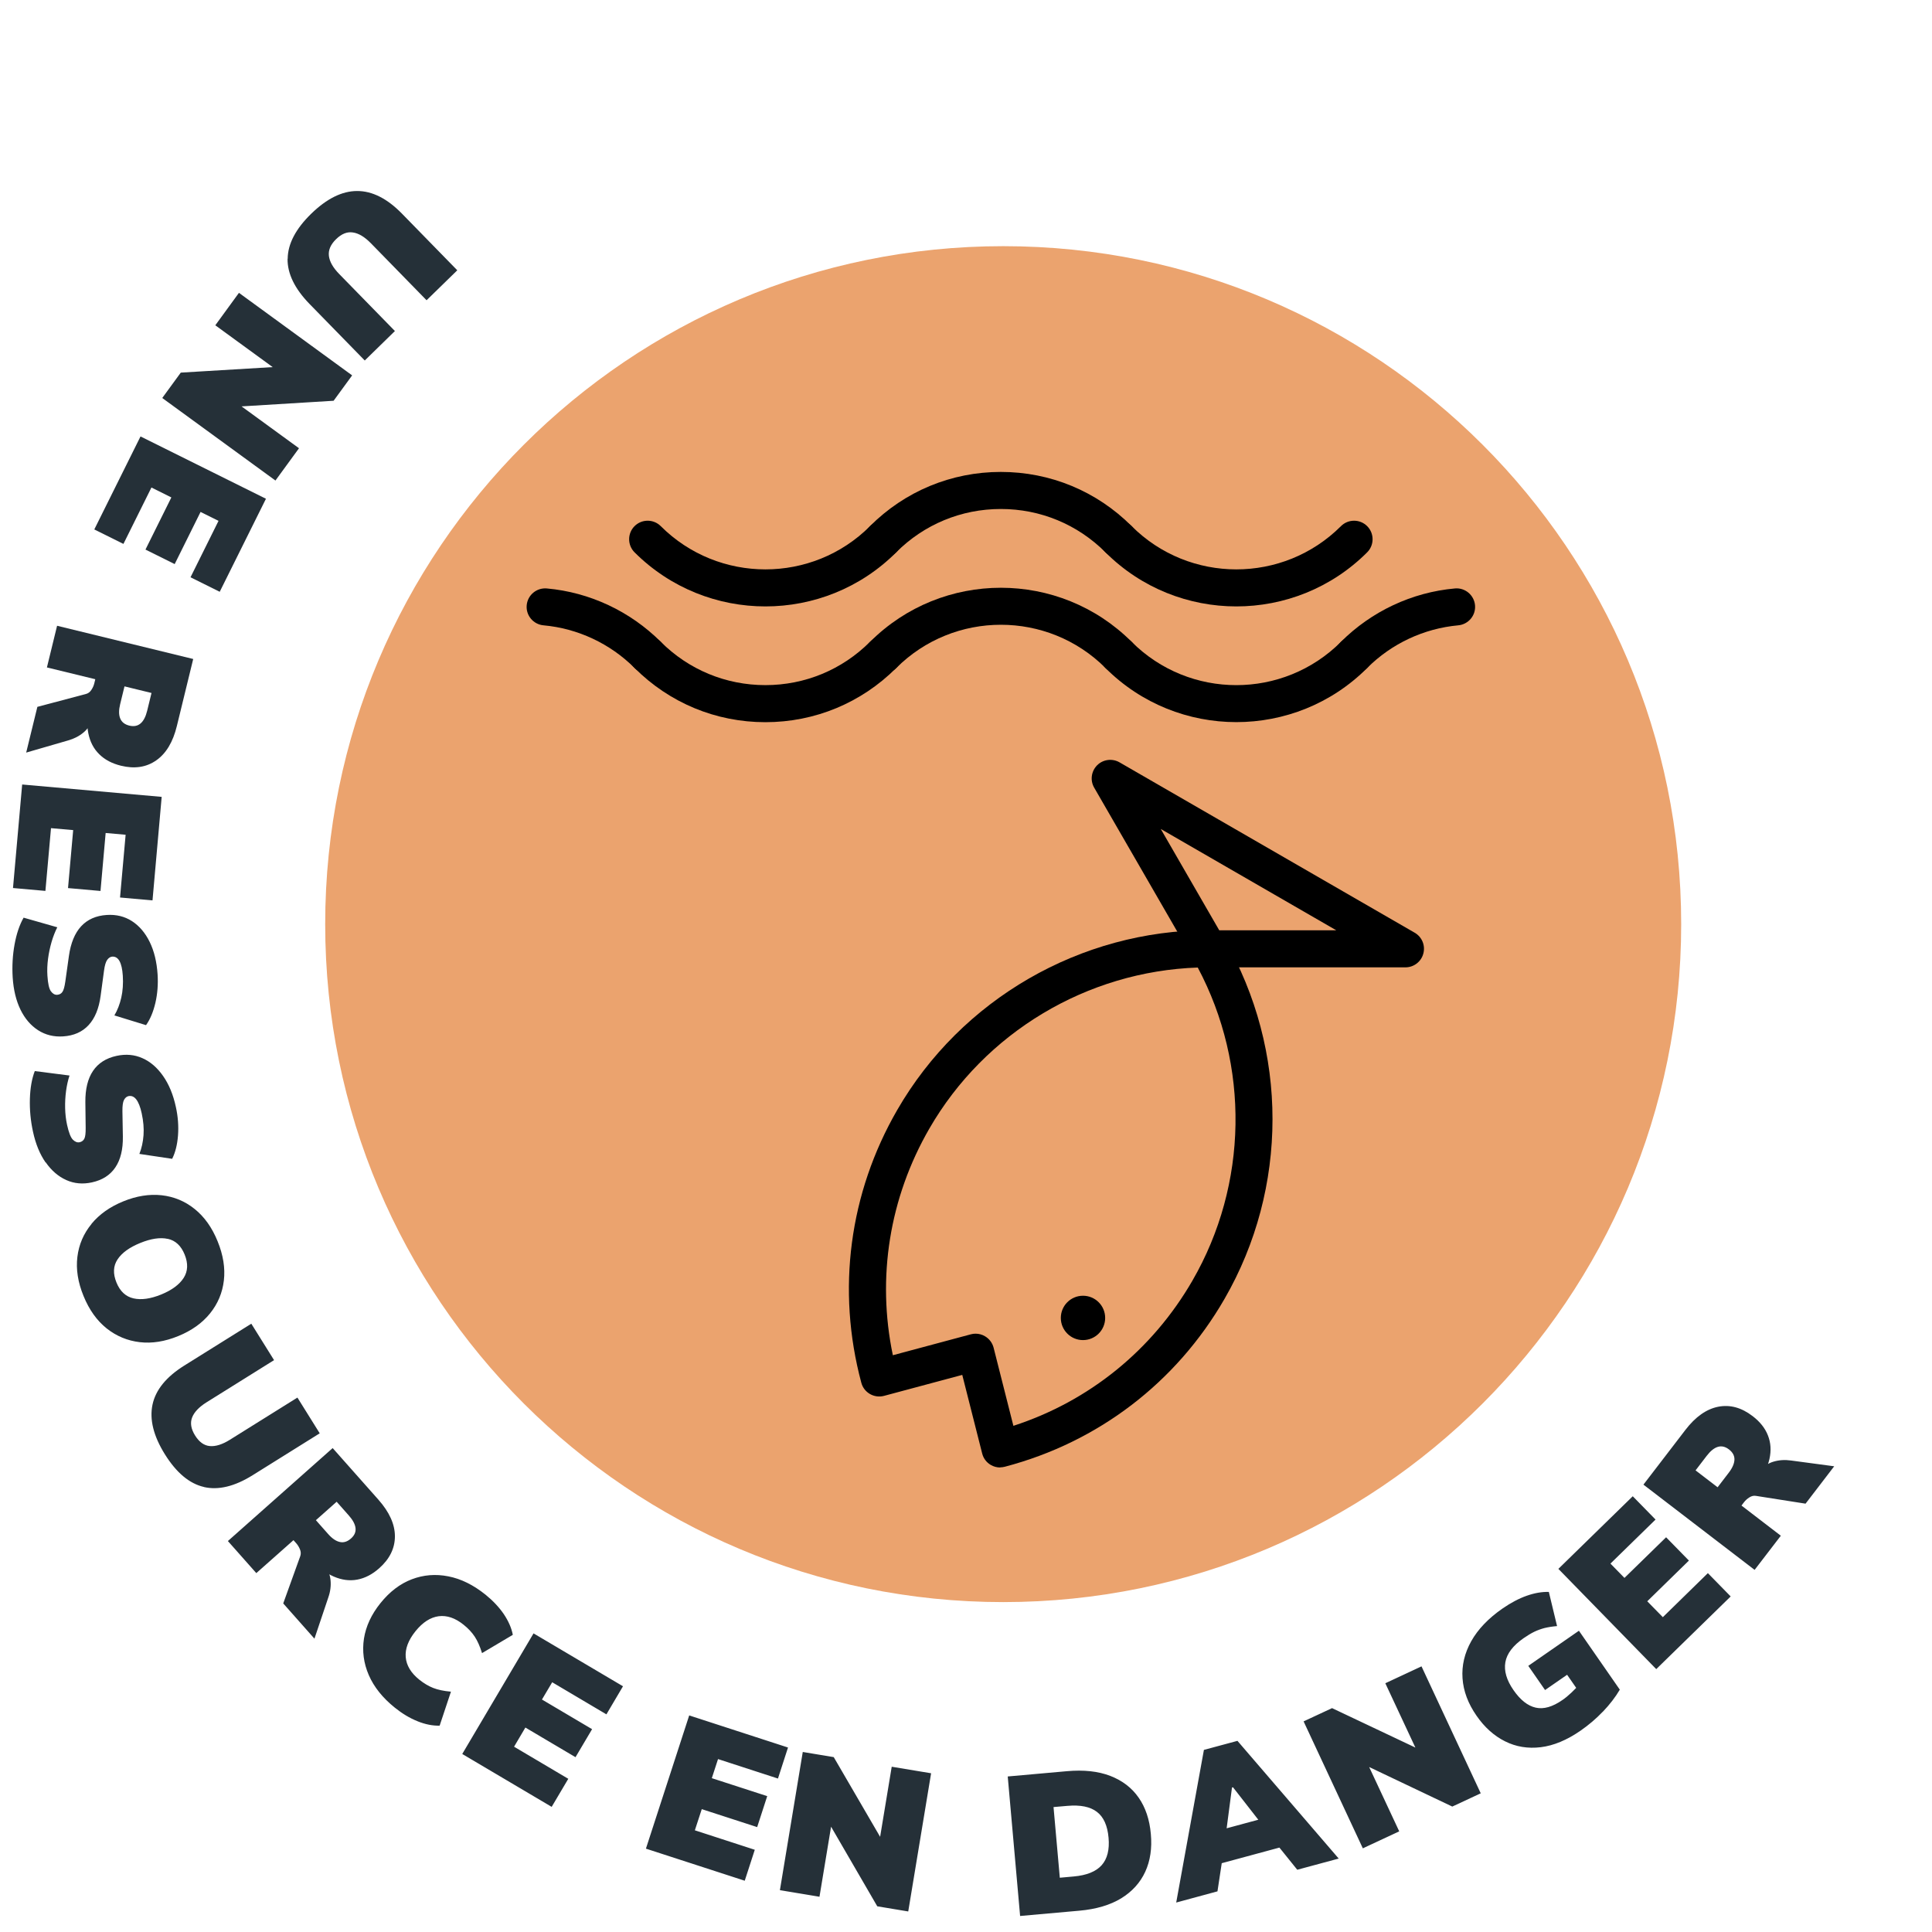
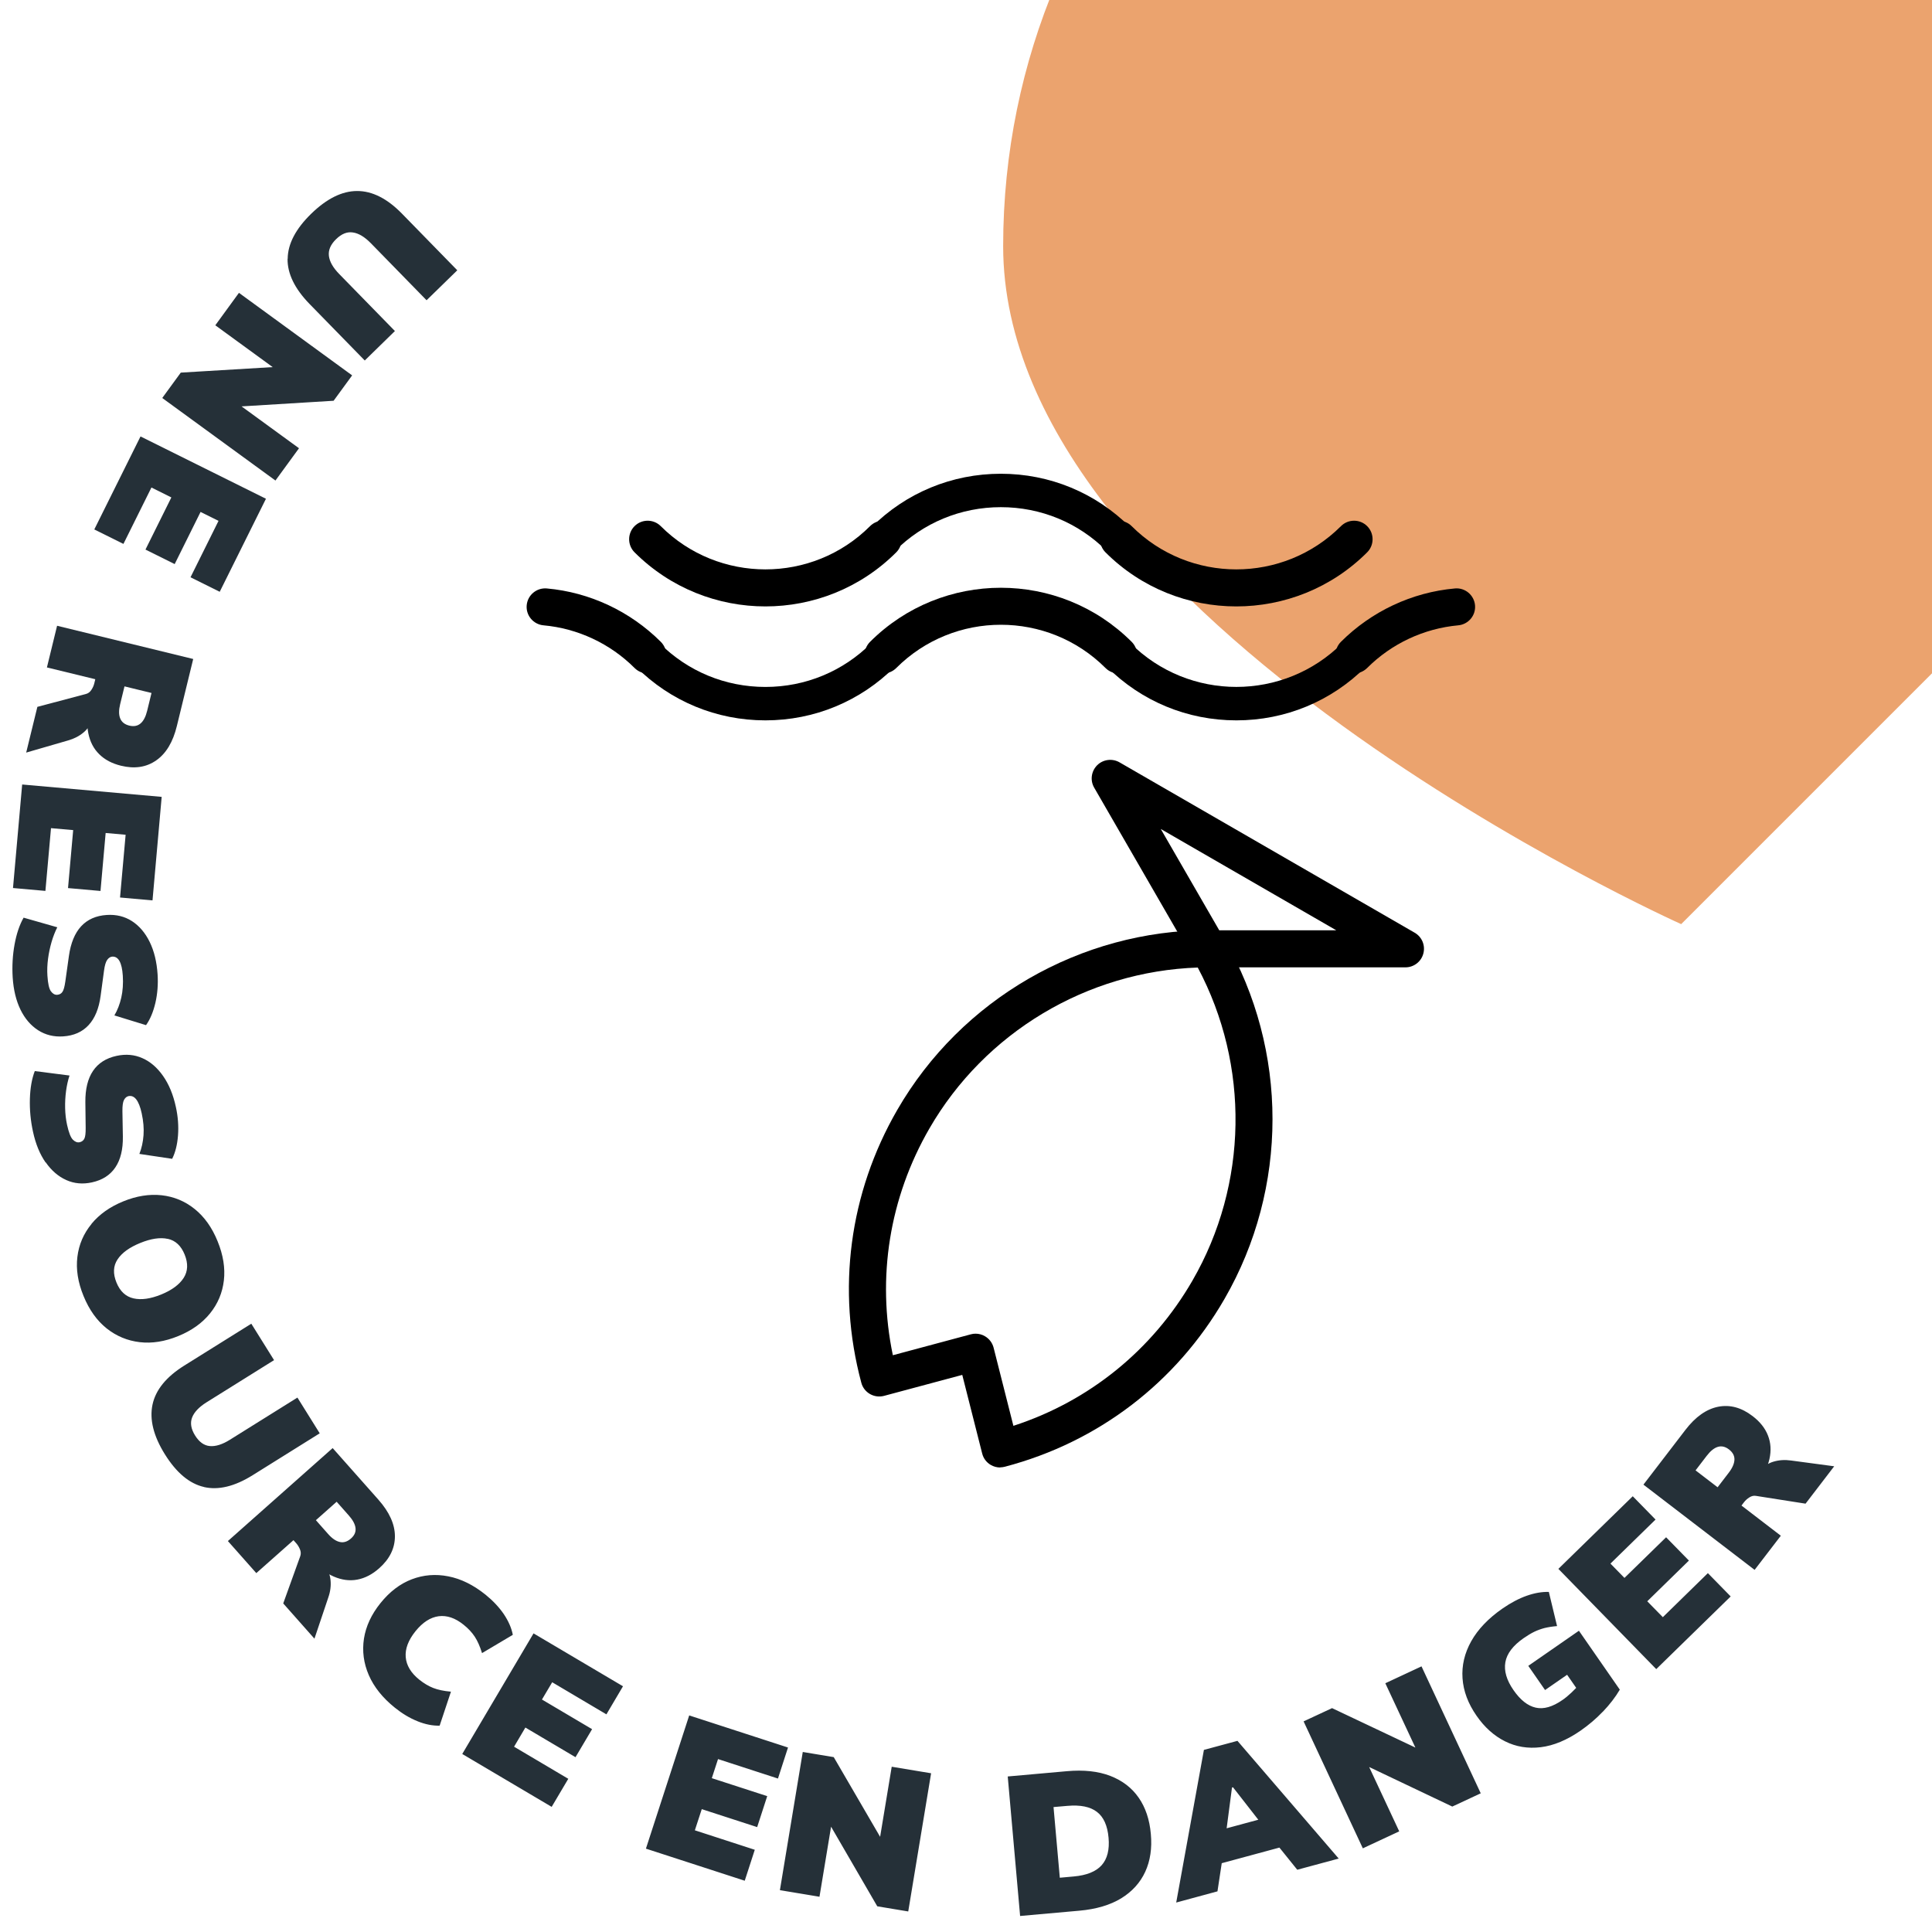
<svg xmlns="http://www.w3.org/2000/svg" id="Calque_1" viewBox="0 0 307.57 307.57">
  <defs>
    <style>.cls-1{fill:#eba36e;}.cls-2{fill:#253038;}</style>
  </defs>
-   <path class="cls-1" d="m267.64,147.12c0,59.61-48.32,107.93-107.93,107.93s-107.94-48.32-107.94-107.93,48.33-107.93,107.94-107.93,107.93,48.32,107.93,107.93" />
+   <path class="cls-1" d="m267.64,147.12s-107.94-48.32-107.94-107.93,48.33-107.93,107.94-107.93,107.93,48.32,107.93,107.93" />
  <path d="m159.22,233.62c-.52,0-1.04-.14-1.5-.41-.68-.4-1.17-1.05-1.36-1.82l-3.17-12.51-12.46,3.34c-1.57.41-3.19-.51-3.61-2.09-3.96-14.77-1.93-30.19,5.72-43.43,10.18-17.63,29.17-28.6,49.56-28.62h0c1.05,0,2.03.56,2.55,1.48,10.18,17.66,10.17,39.59-.01,57.22-7.68,13.31-20.1,22.81-34.97,26.72-.25.06-.5.1-.75.1Zm-3.9-21.3c.52,0,1.04.14,1.49.41.68.4,1.17,1.05,1.37,1.82l3.15,12.44c12.06-3.92,22.11-12.05,28.51-23.13,8.85-15.32,9.13-34.25.84-49.83-17.63.61-33.89,10.32-42.73,25.64-6.36,11.02-8.39,23.73-5.81,36.08l12.42-3.33c.25-.07.51-.1.76-.1Z" />
  <path d="m223.73,154h-31.33c-1.05,0-2.03-.56-2.55-1.48l-15.66-27.13c-.67-1.16-.47-2.61.47-3.56.94-.94,2.4-1.13,3.56-.47l47,27.13c1.16.67,1.72,2.03,1.37,3.32-.34,1.29-1.51,2.19-2.85,2.19Zm-29.63-5.9h18.63l-27.94-16.13,9.31,16.13Z" />
  <path d="m159.22,233.33c-.47,0-.94-.13-1.35-.37-.61-.36-1.05-.95-1.23-1.64l-3.24-12.79-12.75,3.42c-1.42.39-2.87-.46-3.25-1.88-3.94-14.69-1.92-30.03,5.69-43.2,10.13-17.55,29.02-28.45,49.3-28.47h0c.95,0,1.83.51,2.3,1.33,10.12,17.57,10.12,39.39-.01,56.93-7.64,13.25-20,22.69-34.79,26.59-.22.06-.45.09-.68.09Zm-3.9-20.72c.47,0,.93.13,1.34.37.61.36,1.06.95,1.23,1.64l3.23,12.74c12.27-3.91,22.48-12.12,28.96-23.35,8.93-15.46,9.18-34.58.76-50.27-17.8.55-34.23,10.33-43.16,25.79-6.45,11.17-8.47,24.07-5.78,36.59l12.72-3.41c.23-.06.46-.09.69-.09Z" />
  <path d="m223.73,153.71h-31.33c-.95,0-1.83-.51-2.3-1.33l-15.66-27.13c-.6-1.04-.43-2.36.42-3.21.85-.85,2.16-1.02,3.21-.42l47,27.13c1.04.6,1.55,1.82,1.24,2.99-.31,1.16-1.36,1.97-2.57,1.97Zm-29.8-5.31h19.88l-29.82-17.22,9.94,17.22Z" />
  <path d="m178.08,107.21c-.76,0-1.51-.29-2.08-.86-9.18-9.18-24.13-9.19-33.32,0-1.15,1.15-3.02,1.15-4.17,0-1.15-1.15-1.15-3.02,0-4.17,11.48-11.48,30.17-11.48,41.65,0,1.15,1.15,1.15,3.02,0,4.17-.58.57-1.33.86-2.09.86Z" />
  <path d="m215.56,107.21c-.76,0-1.51-.29-2.09-.86-1.15-1.15-1.15-3.02,0-4.17,4.87-4.86,11.31-7.89,18.15-8.5,1.61-.15,3.05,1.05,3.2,2.67.15,1.62-1.05,3.05-2.67,3.2-5.47.5-10.62,2.91-14.51,6.8-.58.57-1.33.86-2.09.86Z" />
  <path d="m103.11,107.21c-.75,0-1.51-.29-2.08-.86-3.89-3.89-9.05-6.31-14.51-6.8-1.62-.15-2.82-1.58-2.67-3.2.15-1.62,1.58-2.81,3.2-2.67,6.84.61,13.28,3.64,18.15,8.5,1.15,1.15,1.15,3.02,0,4.17-.58.57-1.33.86-2.09.86Z" />
-   <path d="m196.82,114.96c-7.54,0-15.09-2.87-20.83-8.61-1.15-1.15-1.15-3.02,0-4.17,1.15-1.15,3.02-1.15,4.17,0,9.19,9.19,24.13,9.19,33.32,0,1.15-1.15,3.02-1.15,4.17,0,1.15,1.15,1.15,3.02,0,4.17-5.74,5.74-13.28,8.61-20.83,8.61Z" />
-   <path d="m121.85,114.97c-7.87,0-15.26-3.06-20.83-8.63-1.15-1.15-1.15-3.02,0-4.17,1.15-1.15,3.02-1.15,4.17,0,4.45,4.45,10.36,6.9,16.66,6.9s12.21-2.45,16.66-6.9c1.15-1.15,3.02-1.15,4.17,0s1.15,3.02,0,4.17c-5.56,5.56-12.96,8.63-20.83,8.63Z" />
  <path d="m140.59,106.92c-.68,0-1.36-.26-1.88-.78-1.04-1.04-1.04-2.72,0-3.76,11.37-11.37,29.87-11.37,41.24,0,1.04,1.04,1.04,2.72,0,3.76-1.04,1.04-2.72,1.04-3.76,0-9.3-9.3-24.43-9.3-33.73,0-.52.52-1.2.78-1.88.78Z" />
  <path d="m215.56,106.92c-.68,0-1.36-.26-1.88-.78-1.04-1.04-1.04-2.72,0-3.76,4.82-4.82,11.2-7.81,17.97-8.42,1.49-.14,2.75.95,2.89,2.41.13,1.46-.94,2.75-2.41,2.89-5.54.5-10.75,2.95-14.69,6.89-.52.52-1.2.78-1.88.78Z" />
  <path d="m103.11,106.92c-.68,0-1.36-.26-1.88-.78-3.94-3.94-9.16-6.38-14.69-6.88-1.46-.13-2.54-1.42-2.41-2.88.13-1.46,1.41-2.57,2.88-2.41,6.77.61,13.15,3.6,17.97,8.42,1.04,1.04,1.04,2.72,0,3.76-.52.52-1.2.78-1.88.78Z" />
  <path d="m196.82,114.68c-7.79,0-15.11-3.03-20.62-8.54-1.04-1.04-1.04-2.72,0-3.76s2.72-1.04,3.76,0c9.3,9.3,24.43,9.3,33.73,0,1.04-1.04,2.72-1.04,3.76,0s1.04,2.72,0,3.76c-5.51,5.51-12.83,8.54-20.62,8.54Z" />
  <path d="m121.85,114.68c-7.79,0-15.11-3.03-20.62-8.54-1.04-1.04-1.04-2.72,0-3.76s2.72-1.04,3.76,0c4.51,4.51,10.49,6.98,16.86,6.98s12.36-2.48,16.86-6.98c1.04-1.04,2.72-1.04,3.76,0s1.04,2.72,0,3.76c-5.51,5.51-12.83,8.54-20.62,8.54Z" />
-   <path d="m178.08,88.79c-.76,0-1.51-.29-2.09-.86-4.45-4.45-10.36-6.9-16.66-6.9s-12.21,2.45-16.66,6.9c-1.15,1.15-3.02,1.15-4.17,0-1.15-1.15-1.15-3.02,0-4.17,5.56-5.56,12.96-8.63,20.83-8.63s15.26,3.06,20.83,8.63c1.15,1.15,1.15,3.02,0,4.17-.57.57-1.33.86-2.08.86Z" />
  <path d="m196.82,96.54c-7.54,0-15.09-2.87-20.83-8.61-1.15-1.15-1.15-3.02,0-4.17,1.15-1.15,3.02-1.15,4.17,0,9.19,9.18,24.13,9.18,33.32,0,1.15-1.15,3.02-1.15,4.17,0,1.15,1.15,1.15,3.02,0,4.17-5.74,5.74-13.28,8.61-20.83,8.61Z" />
  <path d="m121.85,96.54c-7.54,0-15.08-2.87-20.83-8.61-1.15-1.15-1.15-3.02,0-4.17,1.15-1.15,3.02-1.15,4.17,0,9.19,9.18,24.14,9.18,33.32,0,1.15-1.15,3.02-1.15,4.17,0,1.15,1.15,1.15,3.02,0,4.17-5.74,5.74-13.28,8.61-20.83,8.61Z" />
  <path d="m140.59,88.5c-.68,0-1.36-.26-1.88-.78-1.04-1.04-1.04-2.72,0-3.76,5.51-5.51,12.83-8.54,20.62-8.54s15.11,3.03,20.62,8.54c1.04,1.04,1.04,2.72,0,3.76s-2.72,1.04-3.76,0c-4.5-4.51-10.49-6.98-16.86-6.98s-12.36,2.48-16.86,6.98c-.52.52-1.2.78-1.88.78Z" />
-   <path d="m196.82,96.24c-7.47,0-14.94-2.84-20.62-8.52-1.04-1.04-1.04-2.72,0-3.76,1.04-1.04,2.72-1.04,3.76,0,9.3,9.3,24.43,9.29,33.73,0,1.04-1.04,2.72-1.04,3.76,0,1.04,1.04,1.04,2.72,0,3.76-5.68,5.68-13.15,8.52-20.62,8.52Z" />
  <path d="m121.85,96.25c-7.47,0-14.94-2.84-20.62-8.53-1.04-1.04-1.04-2.72,0-3.76,1.04-1.04,2.72-1.04,3.76,0,9.3,9.3,24.43,9.29,33.73,0,1.04-1.04,2.72-1.04,3.76,0,1.04,1.04,1.04,2.72,0,3.76-5.68,5.68-13.15,8.53-20.62,8.53Z" />
-   <path d="m175.94,209.81c0,1.95-1.58,3.53-3.53,3.53s-3.53-1.58-3.53-3.53,1.58-3.53,3.53-3.53,3.53,1.58,3.53,3.53" />
  <path class="cls-2" d="m269.93,234.08l1.77-2.31c.59-.77,1.18-1.25,1.77-1.43.59-.18,1.18-.05,1.77.4.6.46.9,1.01.88,1.63s-.32,1.32-.91,2.09l-1.77,2.31-3.51-2.69Zm13.58,10.41l-6.27-4.81.38-.5c.24-.32.54-.59.88-.8.34-.22.69-.3,1.04-.24l7.9,1.24,4.56-5.95-6.87-.92c-.98-.14-1.91-.08-2.79.18-.88.26-1.6.76-2.16,1.49l-1.14,1.48.59.73c1.08-1.41,1.76-2.78,2.06-4.12.3-1.34.22-2.59-.24-3.75-.45-1.16-1.27-2.19-2.44-3.08-1.77-1.36-3.6-1.86-5.48-1.49-1.87.37-3.62,1.6-5.22,3.69l-6.68,8.71,17.7,13.57,4.16-5.42Zm-7.99,9.66l-3.63-3.71-7.17,7.01-2.48-2.53,6.63-6.48-3.63-3.71-6.63,6.47-2.23-2.28,7.18-7.01-3.63-3.71-11.84,11.56,15.58,15.96,11.84-11.56Zm-20.34,18.34c1.07-1.12,1.97-2.28,2.69-3.5l-6.51-9.38-8.06,5.59,2.67,3.85,3.51-2.43,2.58,3.72-.33-2.54c-.5.61-1.02,1.15-1.54,1.64-.52.49-1,.89-1.46,1.2-1.58,1.1-3,1.5-4.26,1.21-1.27-.29-2.44-1.22-3.52-2.78-1.11-1.59-1.54-3.08-1.3-4.45.24-1.37,1.21-2.65,2.91-3.83.61-.42,1.17-.76,1.68-1.01.52-.25,1.07-.45,1.64-.6.58-.14,1.25-.25,2-.31l-1.31-5.44c-1.1-.03-2.27.17-3.52.61-1.25.44-2.53,1.12-3.85,2.03-2.25,1.56-3.91,3.3-4.98,5.2-1.07,1.91-1.53,3.88-1.39,5.91.14,2.04.88,4.02,2.23,5.96,1.27,1.84,2.79,3.2,4.53,4.07,1.75.88,3.65,1.19,5.7.94,2.04-.25,4.16-1.13,6.34-2.64,1.28-.89,2.46-1.89,3.53-3.01m-32.41,19.04l-5.29-11.32-.89.42,14.63,6.96,4.53-2.11-9.43-20.21-5.76,2.69,5.29,11.32.89-.42-14.66-6.94-4.53,2.11,9.43,20.21,5.79-2.7Zm-26.46-7.01l5.21,6.68.36-1.93-8.21,2.22,1.38,1.46,1.1-8.39.16-.04Zm-2.47,16.56l.99-6.53-1.95,2.5,12.49-3.38-2.97-1.16,4.14,5.14,6.6-1.78-16.12-18.74-5.34,1.44-4.41,24.3,6.57-1.78Zm-26.1-13.41l2.21-.19c2.06-.18,3.62.13,4.69.95,1.07.81,1.69,2.19,1.86,4.12.17,1.91-.2,3.37-1.1,4.38-.91,1.01-2.39,1.61-4.45,1.79l-2.21.2-1-11.25Zm4.1,16.5c2.69-.24,4.91-.9,6.67-1.97,1.75-1.08,3.03-2.49,3.83-4.23s1.1-3.75.89-6.02c-.2-2.29-.85-4.22-1.94-5.78-1.09-1.57-2.6-2.72-4.51-3.46-1.92-.74-4.22-.99-6.91-.75l-9.42.84,1.97,22.21,9.42-.84Zm-41.36-2.22l2.04-12.33-.97-.16,8.13,14.01,4.93.82,3.64-22-6.27-1.04-2.04,12.33.97.16-8.16-14.02-4.93-.82-3.64,22,6.3,1.05Zm-11.9-2.55l1.6-4.93-9.54-3.1,1.1-3.37,8.82,2.86,1.6-4.93-8.82-2.86.99-3.04,9.54,3.1,1.6-4.94-15.73-5.11-6.89,21.21,15.74,5.11Zm-30.73-11.77l2.64-4.46-8.63-5.11,1.8-3.05,7.98,4.72,2.64-4.46-7.98-4.72,1.63-2.75,8.63,5.11,2.64-4.47-14.24-8.42-11.35,19.2,14.24,8.42Zm-21.36-13.62c1.24.5,2.41.73,3.52.7l1.8-5.41c-1.14-.1-2.08-.3-2.82-.59-.74-.29-1.48-.73-2.22-1.32-1.33-1.07-2.05-2.27-2.16-3.59-.11-1.32.41-2.7,1.56-4.13,1.14-1.41,2.36-2.2,3.68-2.38,1.32-.17,2.64.28,3.97,1.35.74.59,1.33,1.22,1.77,1.89.44.66.83,1.54,1.17,2.63l4.9-2.91c-.21-1.09-.69-2.18-1.43-3.29-.75-1.1-1.72-2.13-2.9-3.09-1.94-1.56-3.92-2.54-5.94-2.93-2.02-.4-3.96-.24-5.82.47-1.86.71-3.51,1.97-4.97,3.78-1.46,1.81-2.33,3.7-2.64,5.67-.3,1.97-.05,3.91.77,5.8.82,1.89,2.2,3.62,4.14,5.18,1.18.95,2.39,1.68,3.63,2.17m-12.88-34.94l1.93,2.18c.64.72,1,1.39,1.07,2.01.07.62-.17,1.17-.73,1.66-.57.5-1.16.69-1.77.55-.61-.13-1.24-.56-1.88-1.29l-1.93-2.18,3.31-2.94Zm-12.8,11.36l5.92-5.25.42.47c.27.3.47.64.62,1.01.15.37.16.73.04,1.07l-2.71,7.52,4.97,5.61,2.21-6.57c.33-.94.44-1.86.35-2.77-.09-.91-.44-1.71-1.05-2.4l-1.24-1.39-.83.44c1.17,1.32,2.39,2.26,3.65,2.81,1.26.54,2.5.71,3.73.48,1.22-.23,2.39-.83,3.49-1.81,1.67-1.48,2.5-3.18,2.5-5.09,0-1.91-.88-3.85-2.63-5.83l-7.28-8.21-16.68,14.8,4.53,5.11Zm-8.34-13.71c2.31.53,4.89-.09,7.76-1.88l10.68-6.67-3.55-5.69-10.76,6.72c-1.2.75-2.26,1.08-3.18,1-.92-.08-1.7-.64-2.35-1.68-.65-1.04-.81-1.99-.48-2.86.33-.86,1.1-1.67,2.29-2.42l10.76-6.72-3.62-5.8-10.68,6.67c-2.86,1.79-4.55,3.86-5.05,6.21s.15,4.99,1.97,7.91c1.83,2.93,3.9,4.67,6.21,5.2m-5.74-39.5c1.22.27,2.11,1.1,2.68,2.51s.52,2.64-.16,3.71c-.68,1.06-1.87,1.94-3.57,2.64-1.7.69-3.17.9-4.41.62-1.24-.28-2.15-1.12-2.72-2.53-.57-1.4-.52-2.63.17-3.67.69-1.05,1.89-1.92,3.61-2.62,1.72-.7,3.18-.92,4.4-.65m-12.15-2.38c-1.26,1.53-2.01,3.27-2.25,5.24s.08,4.04.98,6.23c.9,2.21,2.13,3.92,3.68,5.16,1.55,1.23,3.31,1.96,5.27,2.19,1.96.23,4-.1,6.13-.97,2.13-.87,3.81-2.07,5.05-3.6,1.24-1.53,1.98-3.28,2.21-5.25.23-1.96-.1-4.05-1-6.25-.89-2.19-2.11-3.9-3.66-5.14-1.54-1.24-3.29-1.96-5.25-2.18-1.96-.21-4,.11-6.12.98-2.11.86-3.79,2.05-5.05,3.58m-7.28-9.8c.91,1.31,2,2.25,3.27,2.82,1.27.57,2.63.69,4.09.37,1.65-.36,2.89-1.15,3.72-2.38.83-1.23,1.23-2.86,1.2-4.91l-.07-4.03c-.01-.86.07-1.46.25-1.8s.42-.54.71-.61c.47-.1.89.07,1.24.52s.65,1.19.87,2.22c.27,1.24.37,2.4.29,3.48-.08,1.08-.3,2.08-.66,2.98l5.22.78c.51-1.02.82-2.26.93-3.73s0-2.98-.34-4.52c-.42-1.96-1.1-3.6-2.03-4.93-.93-1.33-2.02-2.28-3.29-2.84-1.27-.57-2.64-.69-4.12-.37-1.67.36-2.92,1.16-3.75,2.39-.83,1.23-1.24,2.89-1.22,4.98l.05,4.1c.01.84-.06,1.41-.21,1.71-.15.3-.4.49-.75.57-.37.08-.73-.06-1.08-.41-.35-.35-.65-1.14-.92-2.35-.19-.87-.29-1.76-.31-2.69-.02-.93.03-1.83.15-2.72.12-.89.3-1.7.55-2.45l-5.53-.71c-.47,1.22-.73,2.7-.78,4.43s.11,3.48.5,5.25c.42,1.94,1.09,3.56,2,4.87m-4-24.33c.7,1.43,1.64,2.53,2.81,3.28,1.17.75,2.5,1.08,3.99.98,1.68-.11,3.03-.7,4.04-1.79,1.01-1.09,1.65-2.64,1.92-4.67l.54-4c.11-.85.29-1.43.52-1.74.23-.31.5-.48.79-.5.48-.03.87.2,1.15.7.28.5.46,1.27.53,2.33.08,1.26,0,2.43-.24,3.49-.24,1.06-.61,2.01-1.1,2.84l5.04,1.55c.66-.93,1.15-2.11,1.49-3.55.33-1.44.45-2.94.35-4.52-.13-2-.55-3.73-1.26-5.18s-1.66-2.56-2.82-3.31c-1.17-.75-2.51-1.08-4.02-.98-1.7.11-3.06.71-4.07,1.8-1.01,1.09-1.66,2.67-1.95,4.74l-.57,4.06c-.12.83-.27,1.39-.47,1.66-.19.28-.47.42-.83.45-.38.02-.71-.17-1-.57s-.47-1.23-.55-2.47c-.06-.88-.02-1.78.1-2.7.12-.92.31-1.8.56-2.67.25-.86.56-1.64.91-2.34l-5.36-1.53c-.65,1.14-1.13,2.56-1.44,4.26-.31,1.7-.41,3.45-.3,5.26.13,1.98.54,3.68,1.24,5.12m-1.2-19.36l5.17.46.89-9.99,3.53.31-.82,9.23,5.17.46.82-9.23,3.18.28-.89,9.99,5.17.46,1.46-16.48-22.21-1.97-1.46,16.48Zm22.06-31.05l-.69,2.83c-.23.94-.58,1.62-1.05,2.02s-1.06.52-1.78.35c-.74-.18-1.22-.56-1.46-1.14-.24-.58-.24-1.34-.01-2.28l.69-2.83,4.3,1.05Zm-16.63-4.06l7.68,1.87-.15.62c-.09.39-.25.75-.48,1.09-.22.34-.51.55-.86.64l-7.73,2.05-1.78,7.28,6.66-1.93c.95-.27,1.78-.69,2.48-1.28.7-.59,1.16-1.34,1.38-2.23l.44-1.81-.84-.43c-.42,1.72-.5,3.25-.23,4.6.27,1.34.84,2.46,1.73,3.33.88.88,2.04,1.49,3.47,1.84,2.17.53,4.04.25,5.61-.85,1.57-1.09,2.67-2.92,3.29-5.48l2.6-10.66-21.67-5.29-1.62,6.64Zm7.51-21.98l4.65,2.31,4.46-8.98,3.17,1.58-4.12,8.3,4.65,2.31,4.12-8.3,2.86,1.42-4.46,8.98,4.65,2.31,7.36-14.81-19.97-9.92-7.36,14.81Zm19.27-32.5l10.1,7.36.58-.79-16.17.97-2.95,4.04,18.02,13.14,3.75-5.14-10.1-7.36-.58.79,16.19-.99,2.95-4.04-18.02-13.14-3.76,5.16Zm11.51-10.58c-.03,2.37,1.14,4.76,3.49,7.18l8.8,9.01,4.8-4.69-8.86-9.07c-.99-1.01-1.54-1.98-1.65-2.89-.11-.92.27-1.81,1.14-2.66.88-.86,1.77-1.22,2.69-1.07.92.13,1.87.71,2.86,1.72l8.86,9.07,4.89-4.77-8.8-9.01c-2.35-2.41-4.74-3.62-7.15-3.61-2.41,0-4.84,1.22-7.3,3.61-2.48,2.42-3.73,4.81-3.75,7.18" />
</svg>